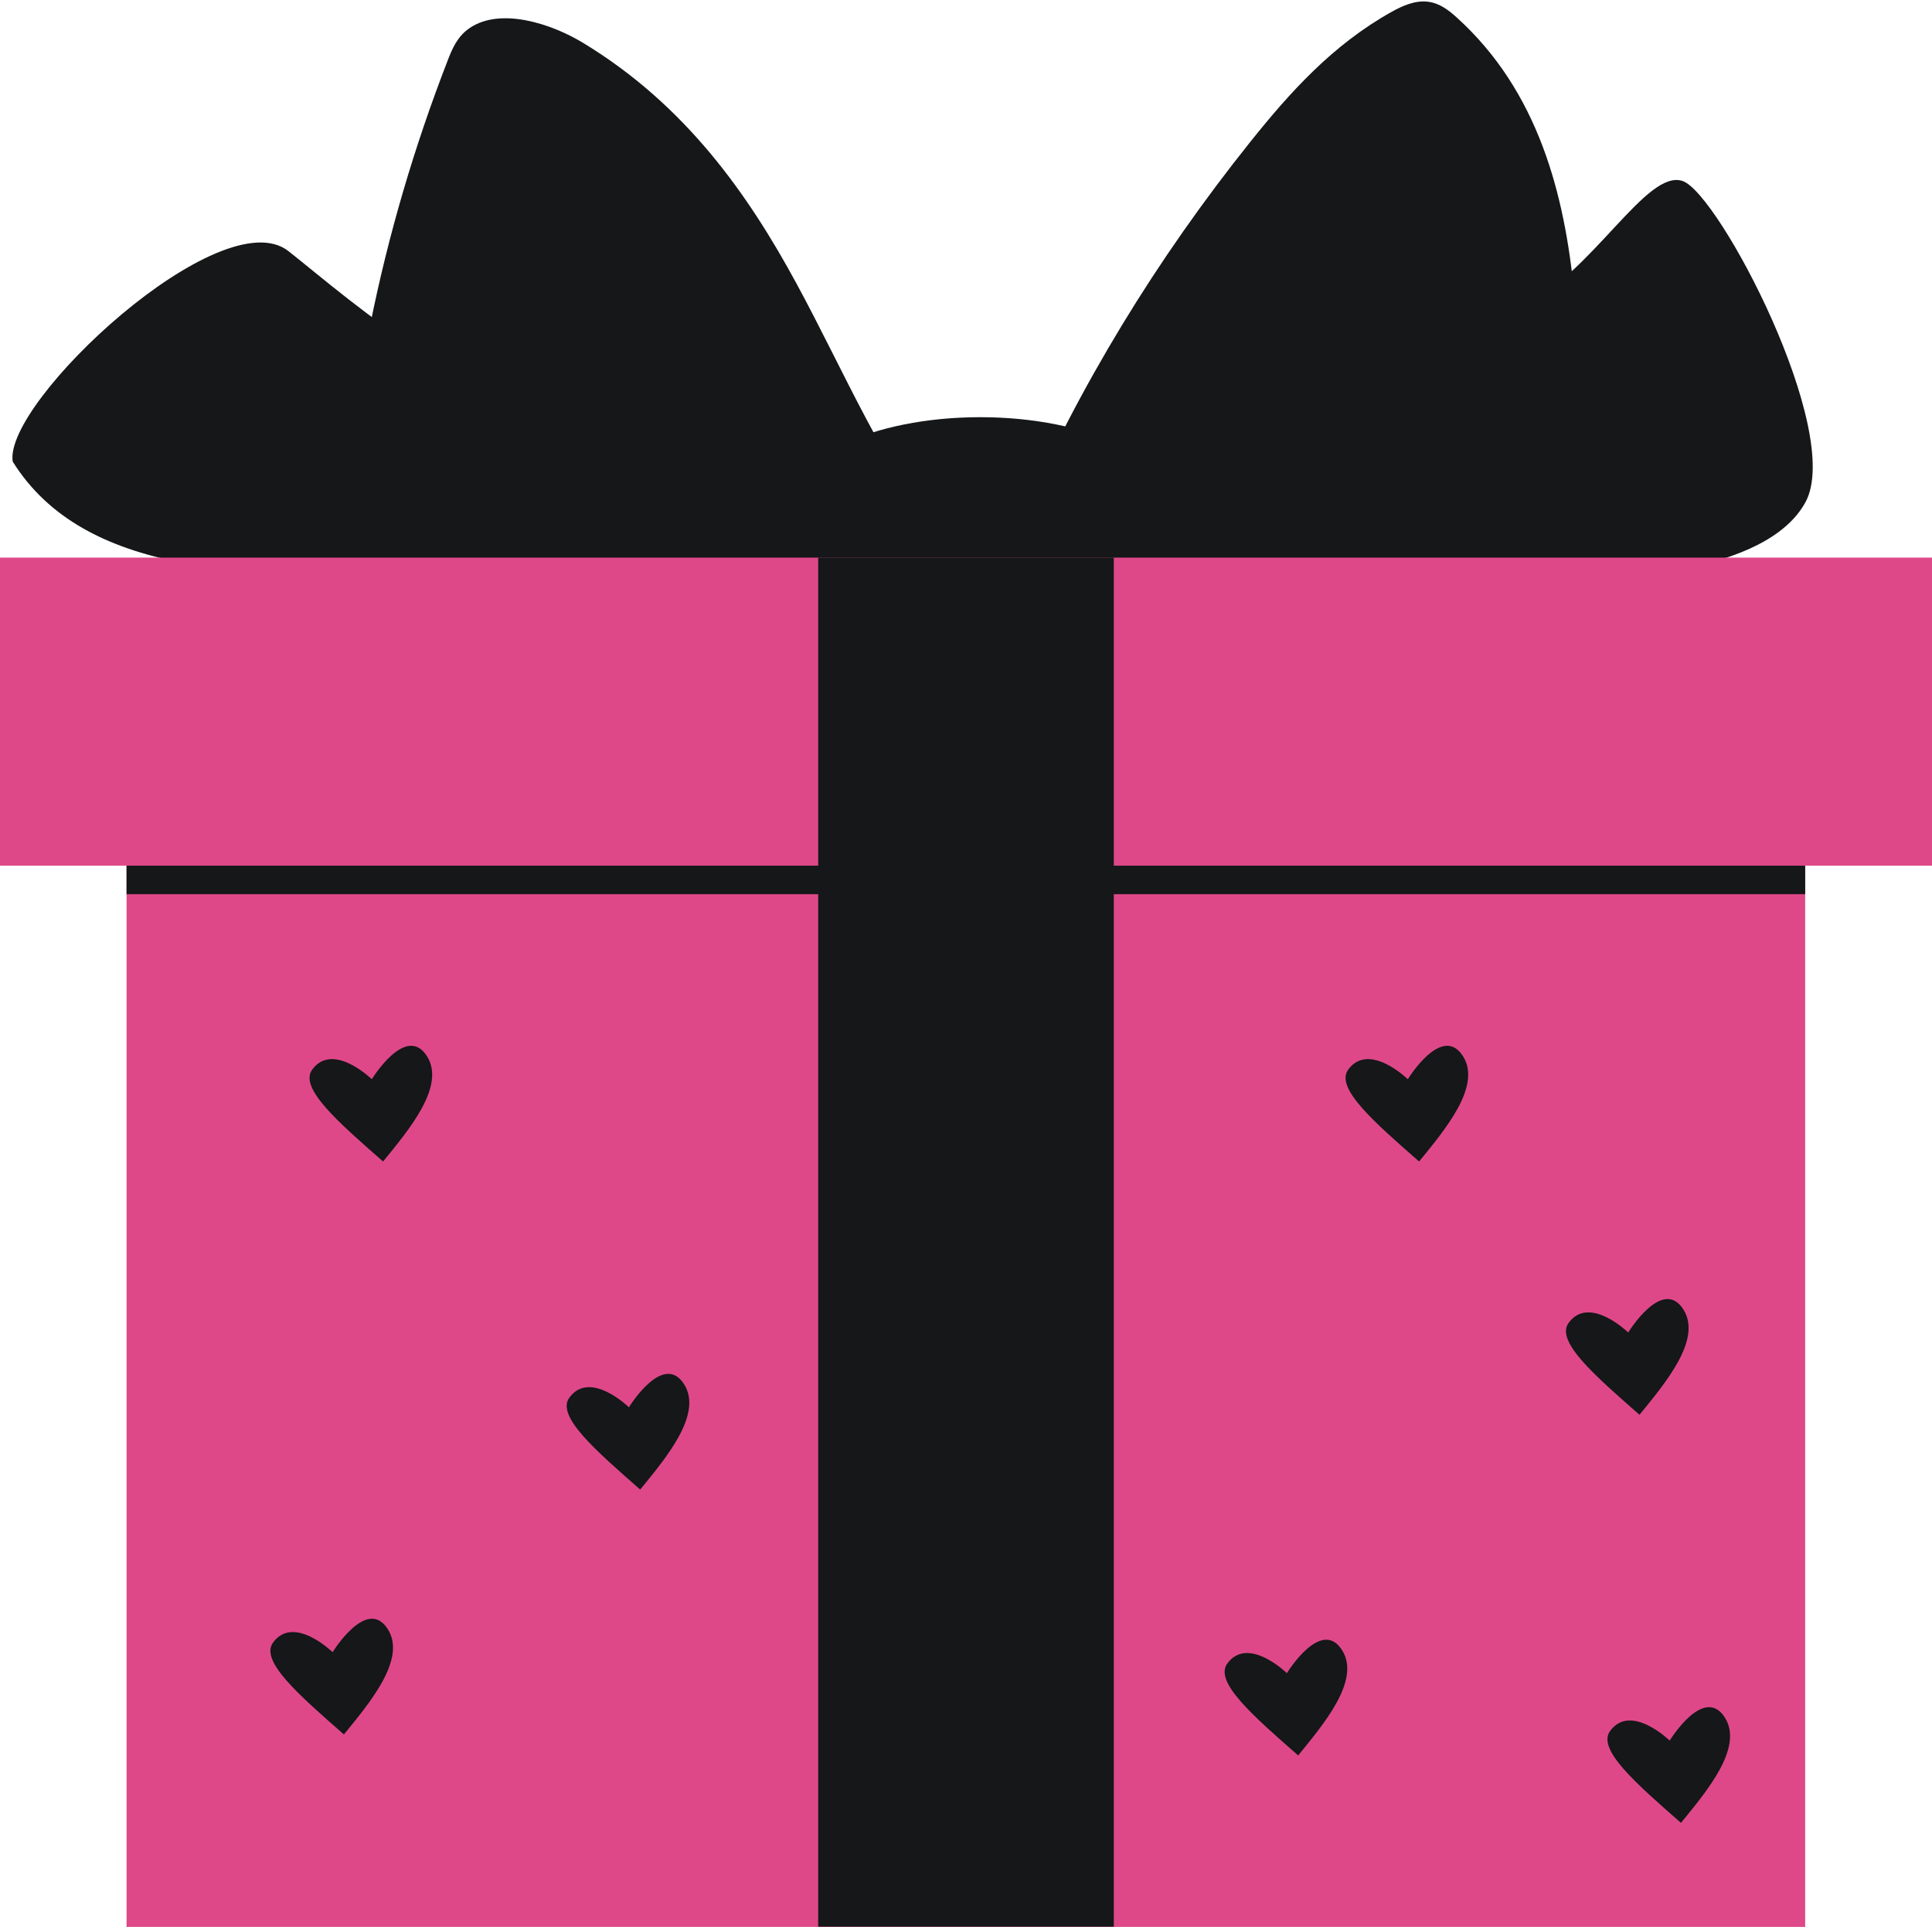
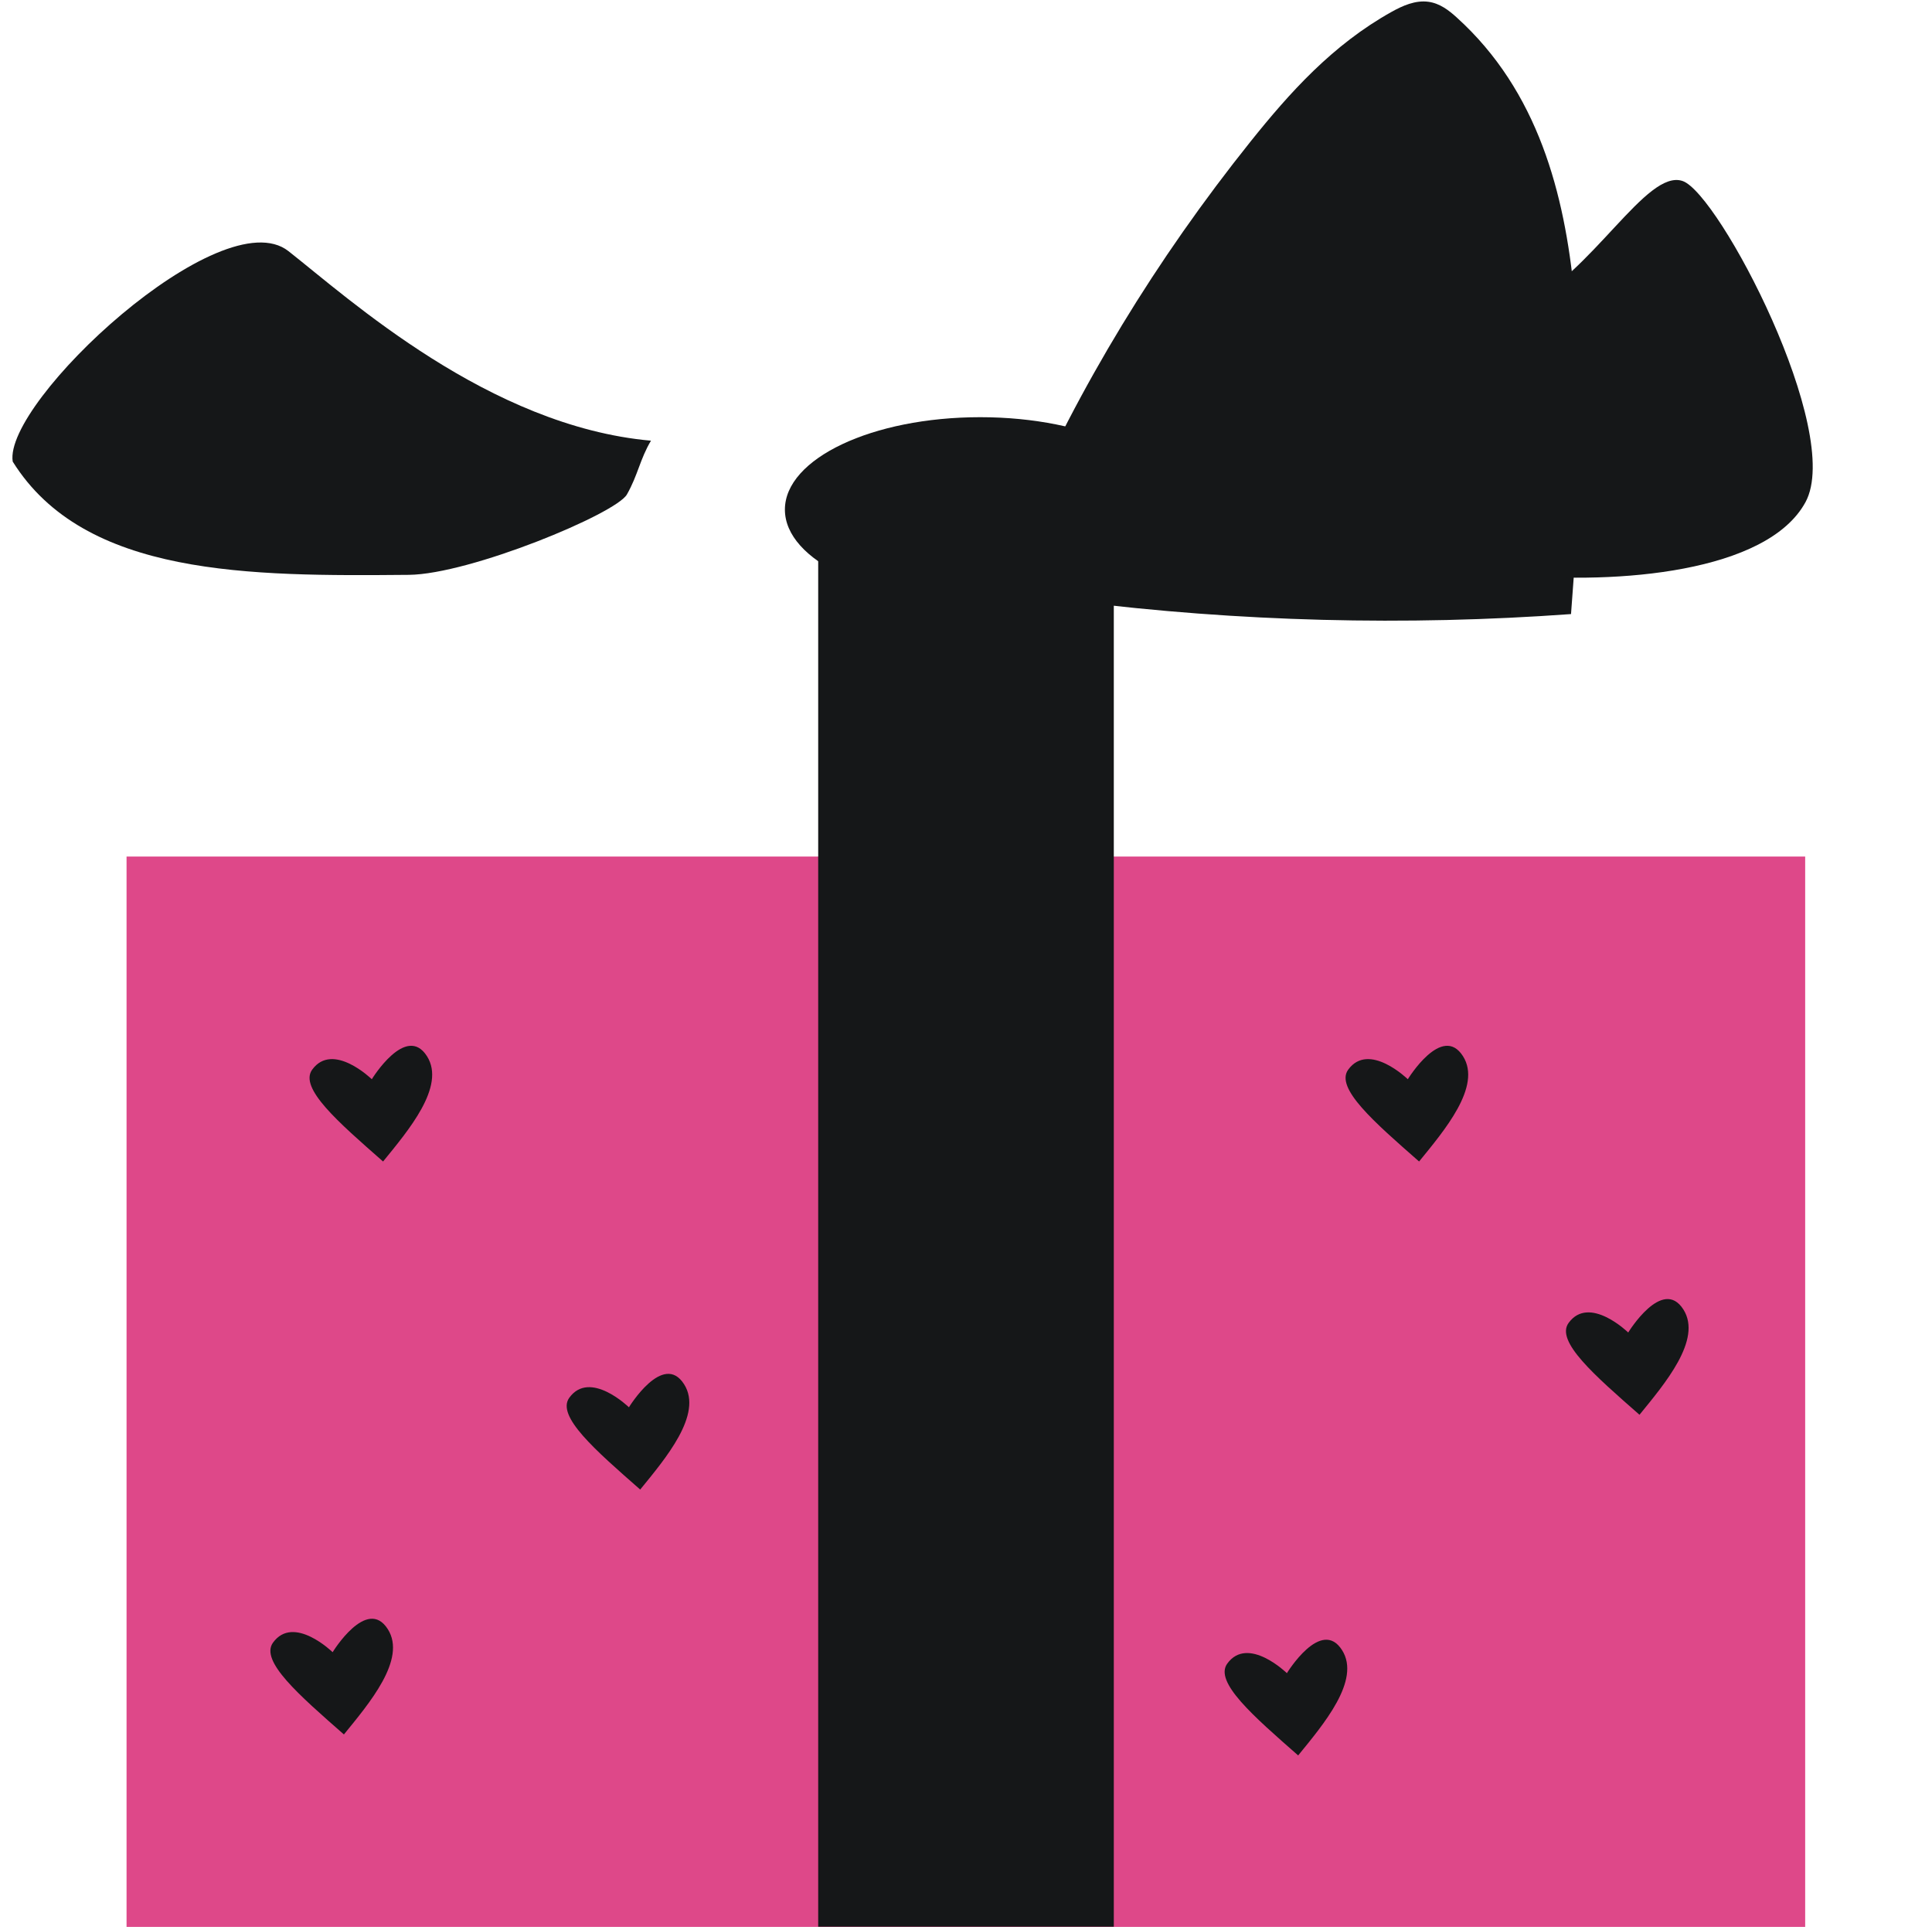
<svg xmlns="http://www.w3.org/2000/svg" data-name="Layer 1" fill="#000000" height="1994.3" preserveAspectRatio="xMidYMid meet" version="1" viewBox="0.0 2.1 2000.0 1994.3" width="2000" zoomAndPan="magnify">
  <g id="change1_1">
    <path d="M131.009 888.631H1868.714V1996.392H131.009z" fill="#de4889" />
  </g>
  <g id="change2_1">
-     <path d="M131.009 888.631H1868.714V927.539H131.009z" fill="#151718" />
-   </g>
+     </g>
  <g id="change2_2">
    <ellipse cx="1014.713" cy="529.526" fill="#151718" rx="202.186" ry="95.644" />
  </g>
  <g id="change2_3">
-     <path d="M982.405,570.549c-68.549-86.393-107.765-182.7-158.029-275.265-50.264-92.565-114.892-184.708-221.012-248.953-33.179-20.087-85.155-36.657-116.884-15.413-12.841,8.597-18.205,21.299-22.904,33.404-69.715,179.573-107.159,365.502-111.128,551.806,198.789,26.667,406.304,19.659,600.668-20.287,6.358-13.426,12.715-26.852,29.29-25.292Z" fill="#151718" />
-   </g>
+     </g>
  <g id="change2_4">
    <path d="M1056.986,539.798c59.776-137.289,139.713-268.908,237.623-391.255,40.247-50.292,84.806-100.068,145.953-134.158,11.37-6.339,24.66-12.332,38.293-10.413,11.791,1.66,21.023,8.882,28.981,16.065,84.765,76.52,111.831,183.348,121.781,285.461,10.765,110.479,5.341,221.558-3.306,332.157-171.101,12.406-344.091,7.919-513.839-13.33-6.95-.87-14.223-1.879-19.762-5.36-7.1-4.462-9.823-11.963-12.145-18.96-8.01-24.138-16.021-48.276-23.578-60.206Z" fill="#151718" />
  </g>
  <g id="change2_5">
    <path d="M1243.695,429.44c102.574,97.843,217.784,157.46,323.711,167.51,105.927,10.05,261.993-2.168,301.654-75.171,39.662-73.003-89.651-319.575-127.238-332.344-37.586-12.769-92.902,95.309-168.094,131.795-115.841,56.211-194.651,90.85-330.033,108.21Z" fill="#151718" />
  </g>
  <g id="change2_6">
    <path d="M673.893,458.204c-167.701-14.953-312.918-147.214-375.292-196.187C229.133,207.475,3.415,417.907,13.156,479.814c74.331,119.222,245.693,118.685,410.043,117.242,63.134-.554,214.381-63.212,225.778-83.208,11.396-19.996,13.504-36.56,24.916-55.644Z" fill="#151718" />
  </g>
  <g id="change1_2">
-     <path d="M0 579.218H2000V898.033H0z" fill="#de4889" />
-   </g>
+     </g>
  <g id="change2_7">
    <path d="M846.995 579.218H1153.006V1996.199H846.995z" fill="#151718" />
  </g>
  <g id="change2_8">
    <path d="M1457.374,1119.085s-40.351-39.319-61.717-9.921c-13.801,18.988,26.909,54.297,73.382,95.064,25.848-31.772,65.23-77.729,45.476-108.93-21.697-34.27-57.14,23.787-57.14,23.787Z" fill="#151718" />
  </g>
  <g id="change2_9">
-     <path d="M1728.467,1803.589s-40.351-39.319-61.717-9.921c-13.801,18.988,26.909,54.297,73.382,95.064,25.848-31.772,65.23-77.729,45.476-108.93-21.697-34.27-57.14,23.787-57.14,23.787Z" fill="#151718" />
-   </g>
+     </g>
  <g id="change2_10">
    <path d="M1685.528,1381.215s-40.351-39.319-61.717-9.921c-13.801,18.988,26.909,54.297,73.382,95.064,25.848-31.772,65.23-77.729,45.476-108.93-21.697-34.27-57.14,23.787-57.14,23.787Z" fill="#151718" />
  </g>
  <g id="change2_11">
    <path d="M384.893,1119.085s-40.351-39.319-61.717-9.921c-13.801,18.988,26.909,54.297,73.382,95.064,25.848-31.772,65.23-77.729,45.476-108.93-21.697-34.27-57.14,23.787-57.14,23.787Z" fill="#151718" />
  </g>
  <g id="change2_12">
    <path d="M344.348,1712.078s-40.351-39.319-61.717-9.921c-13.801,18.988,26.909,54.297,73.382,95.064,25.848-31.772,65.23-77.729,45.476-108.93-21.697-34.27-57.14,23.787-57.14,23.787Z" fill="#151718" />
  </g>
  <g id="change2_13">
    <path d="M651.073,1458.616s-40.351-39.319-61.717-9.921c-13.801,18.988,26.909,54.297,73.382,95.064,25.848-31.772,65.23-77.729,45.476-108.93-21.697-34.27-57.14,23.787-57.14,23.787Z" fill="#151718" />
  </g>
  <g id="change2_14">
    <path d="M1332.186,1733.791s-40.351-39.319-61.717-9.921c-13.801,18.988,26.909,54.297,73.382,95.064,25.848-31.772,65.23-77.729,45.476-108.93-21.697-34.27-57.14,23.787-57.14,23.787Z" fill="#151718" />
  </g>
</svg>